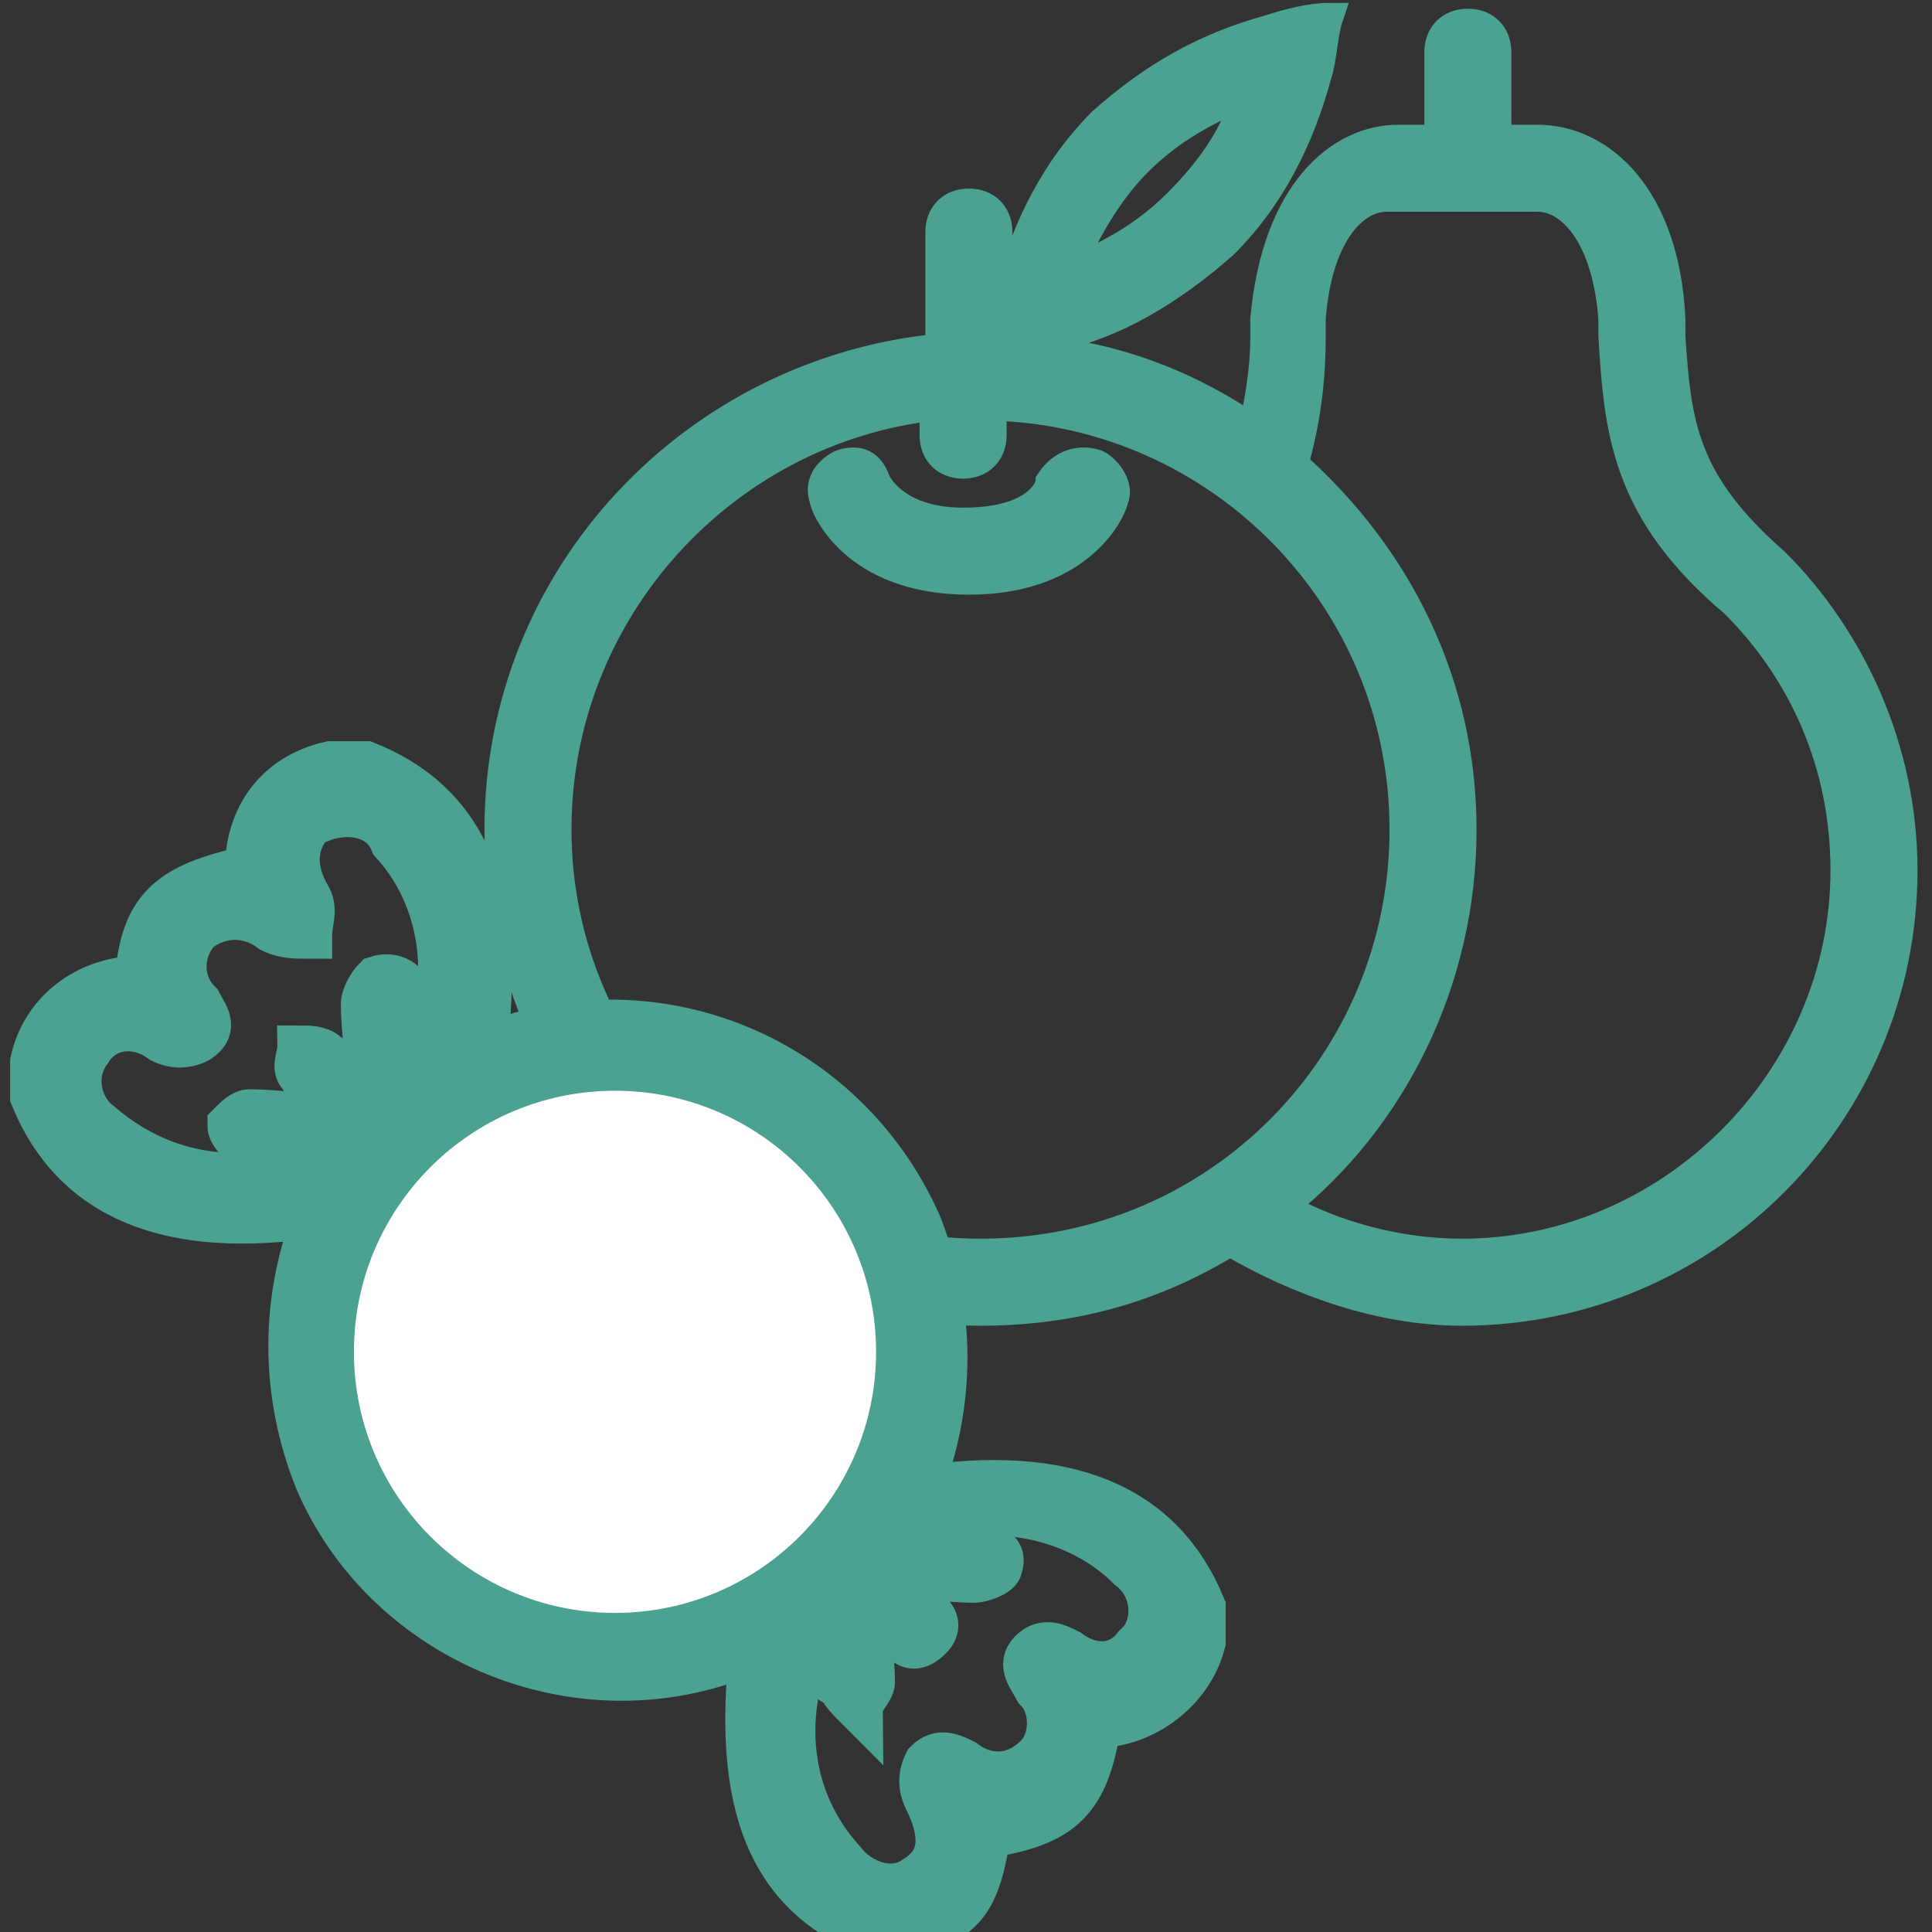
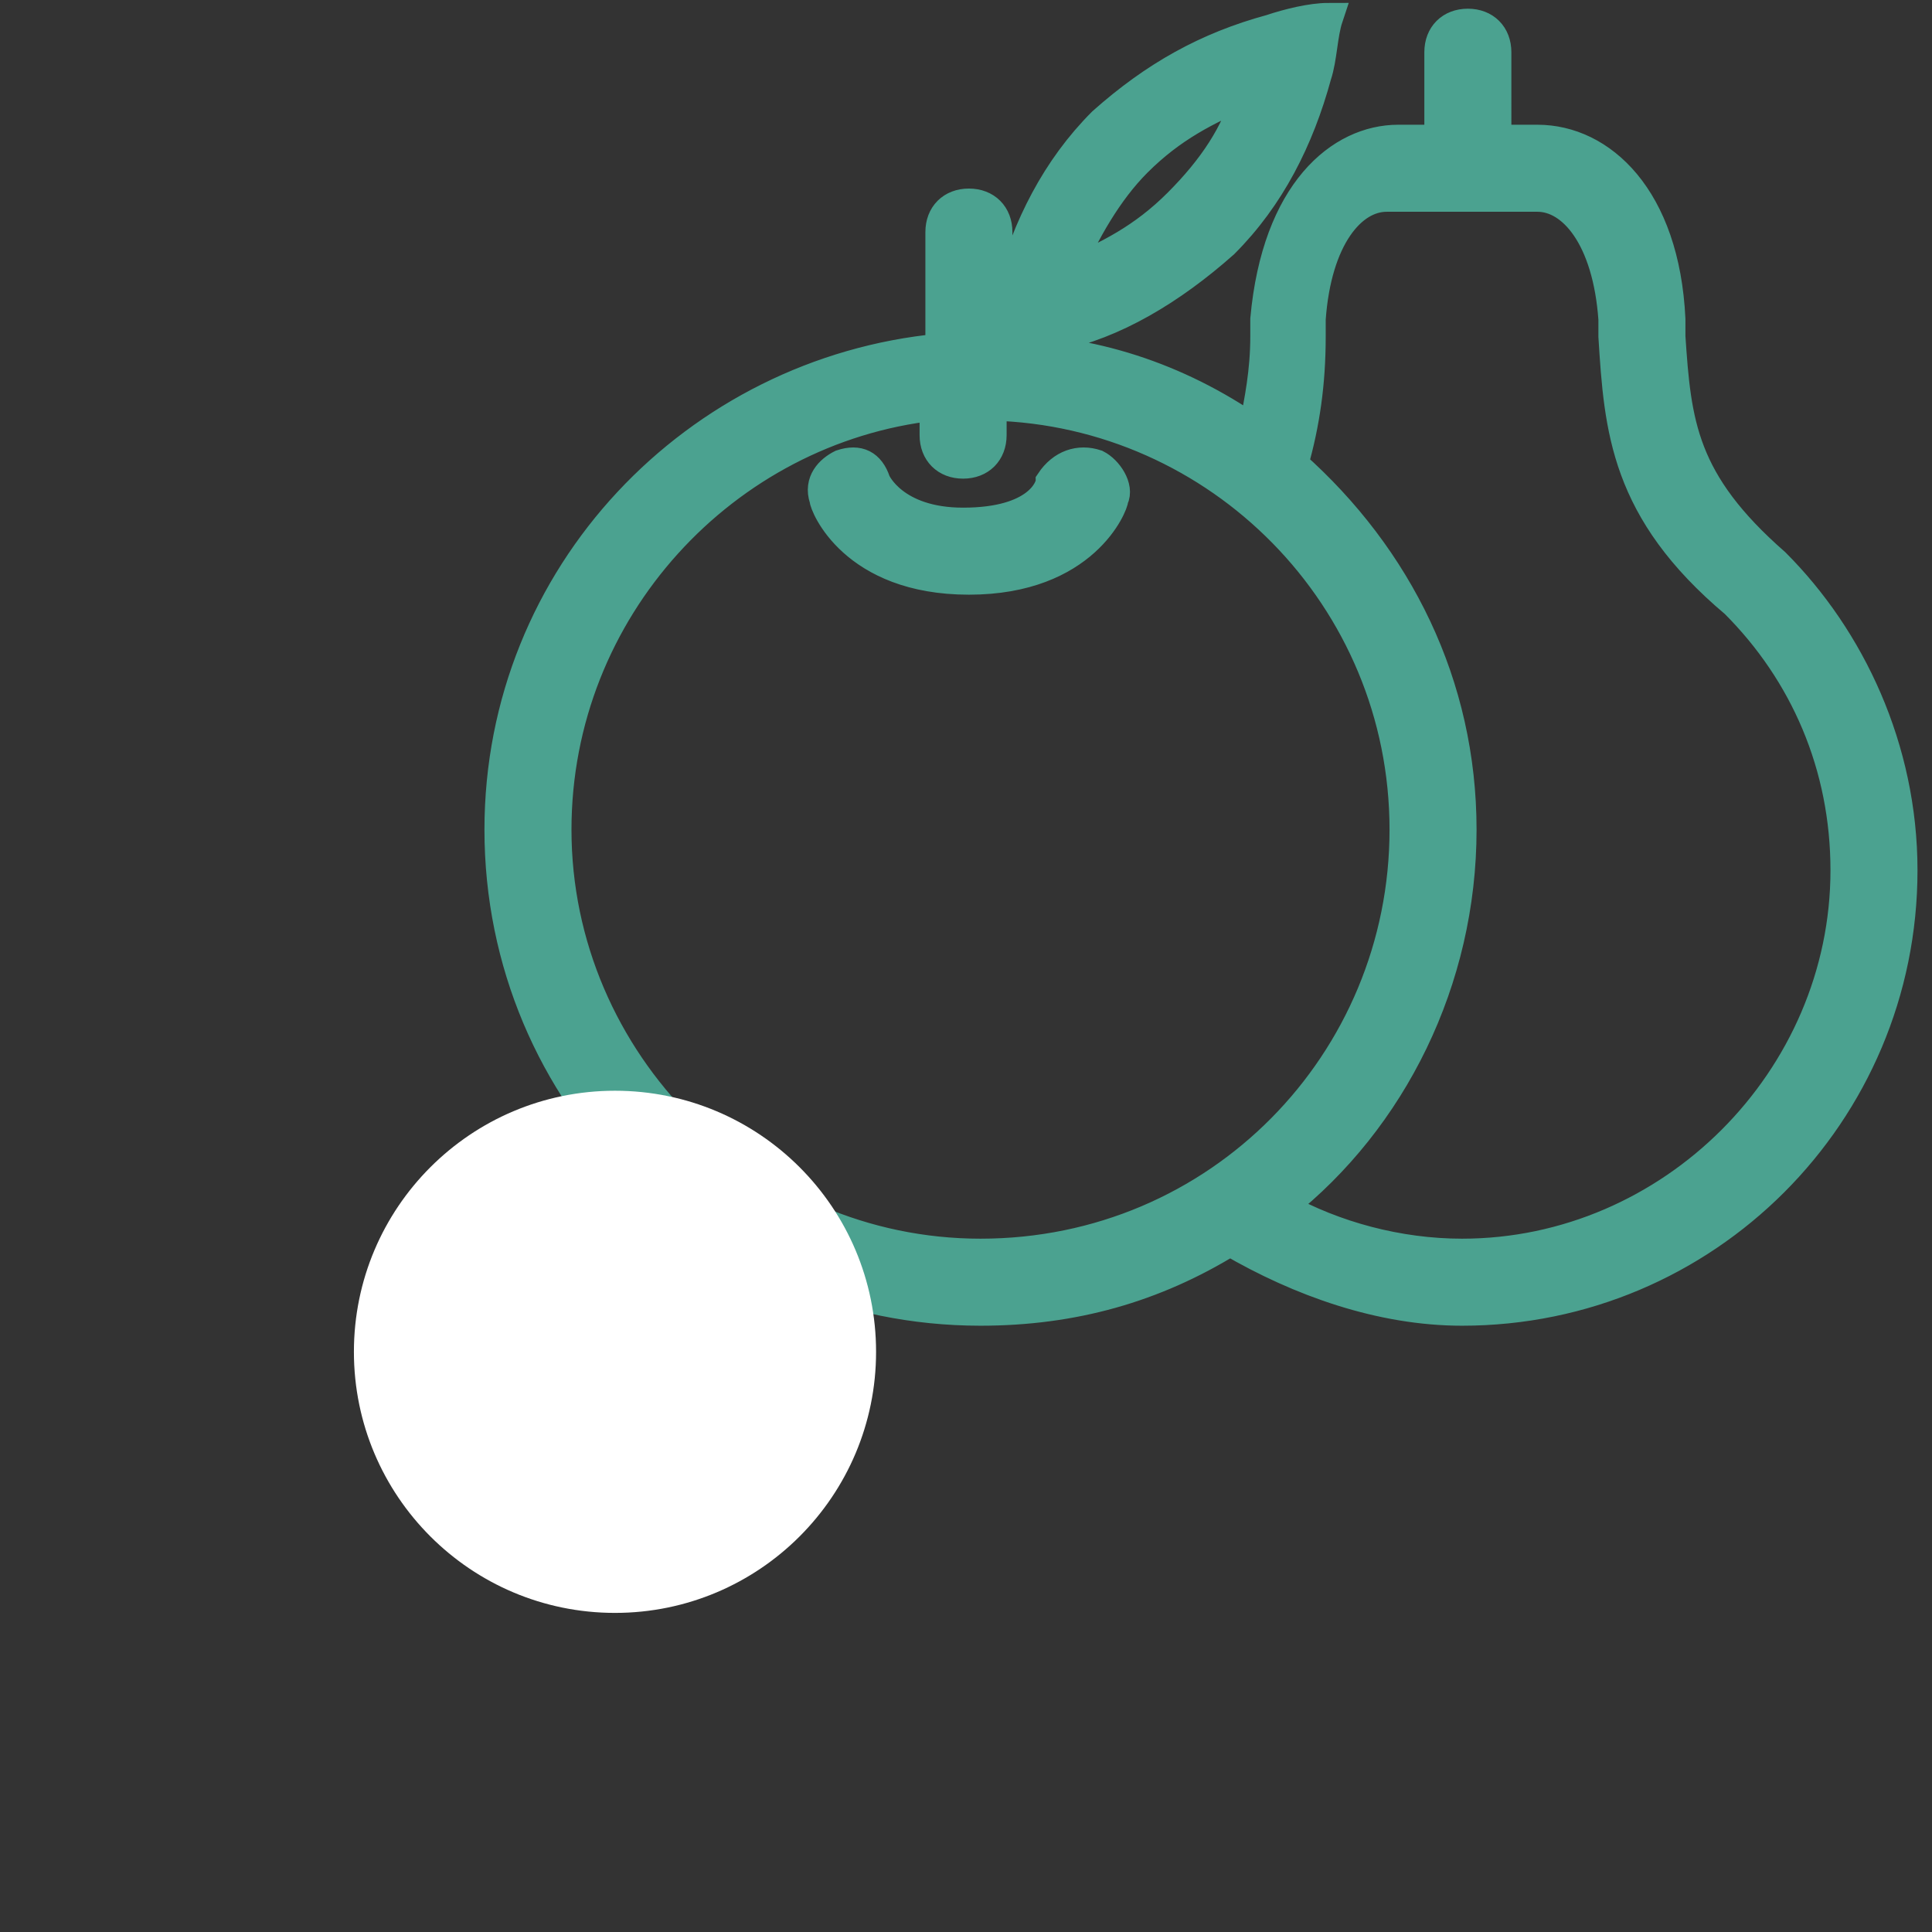
<svg xmlns="http://www.w3.org/2000/svg" version="1.1" id="Warstwa_1" x="0px" y="0px" viewBox="0 0 33.3 33.3" style="enable-background:new 0 0 33.3 33.3;" xml:space="preserve">
  <rect x="0" y="0" width="33.3" height="33.3" fill="#333333" stroke="none" />
  <style type="text/css">
	.st0{fill:#4BA290;stroke:#4BA290;stroke-width:0.85;}
	.st1{fill:#4BA290;stroke:#4BA290;stroke-width:0.5;stroke-miterlimit:10;}
	.st2{fill:#FFFFFF;}
</style>
-   <path id="Path_488" class="st0" d="M15,33.3c-1.7-0.7-2.3-2.2-2-4.9c-2.9,1.3-6.3-0.1-7.5-2.9c-0.6-1.5-0.6-3.1,0-4.6  c-2.6,0.4-4.2-0.3-4.9-2v-0.6c0.2-0.9,1-1.4,1.8-1.4c0.1-1.2,0.5-1.6,1.9-1.9c0-0.9,0.5-1.6,1.4-1.8h0.6c1.5,0.6,2,1.8,2.1,3.2  c0,0.6,0,1.1-0.1,1.7c2.9-1.2,6.2,0.1,7.5,3c0.6,1.5,0.6,3.1,0,4.6c2.6-0.4,4.2,0.3,4.9,2v0.6c-0.2,0.8-1,1.4-1.8,1.4  c-0.2,1.3-0.6,1.7-1.9,1.9c-0.2,1.2-0.4,1.4-1.4,1.8L15,33.3z M10.6,28.2c2.7,0,4.9-2.2,4.9-4.9s-2.2-4.8-4.9-4.9  c-2.7,0-4.8,2.2-4.9,4.9C5.8,26,7.9,28.1,10.6,28.2L10.6,28.2z M7.1,18.6c0.8-1.3,0.7-3-0.3-4.1C6.6,14,6,13.9,5.5,14.1  c0,0,0,0-0.1,0C5,14.5,5,15,5.3,15.5c0.1,0.2,0,0.4,0,0.6c-0.2,0-0.4,0-0.6-0.1c-0.4-0.3-0.9-0.3-1.3,0c-0.3,0.3-0.4,0.9,0,1.3  c0.1,0.2,0.3,0.4,0,0.6C3.2,18,3,18,2.8,17.9c-0.4-0.3-1-0.3-1.3,0.2l0,0c-0.3,0.4-0.2,1,0.2,1.3l0,0c0.7,0.6,1.5,0.9,2.4,0.9  c0.6,0,1.3-0.2,1.8-0.5c-0.5,0-1-0.1-1.4-0.1c-0.1,0-0.2,0-0.3,0C4.1,19.6,4,19.5,4,19.4c0.1-0.1,0.2-0.2,0.3-0.2  c0.5,0,1.1,0.1,1.6,0.1v-0.1c-0.3-0.2-0.5-0.4-0.7-0.7c-0.1-0.1,0-0.3,0-0.4c0.1,0,0.3,0,0.4,0.1c0.3,0.2,0.5,0.5,0.8,0.8  c0-0.7-0.1-1.2-0.1-1.7c0-0.1,0.1-0.3,0.2-0.4C6.8,16.8,7,17,7,17.1C7.1,17.6,7.1,18,7.1,18.6L7.1,18.6z M14.1,27.9  C14,28.1,14,28.1,14,28.2c-0.6,1.3-0.5,2.8,0.5,3.9c0.3,0.4,0.9,0.6,1.3,0.3l0,0c0.5-0.3,0.5-0.8,0.2-1.4c-0.1-0.2-0.1-0.4,0-0.6  c0.2-0.2,0.4-0.1,0.6,0c0.4,0.3,0.9,0.3,1.3-0.1c0.3-0.3,0.3-0.9,0-1.2c-0.1-0.2-0.3-0.4-0.1-0.6c0.2-0.2,0.4-0.1,0.6,0  c0.4,0.3,0.9,0.3,1.2-0.1c0,0,0,0,0.1-0.1c0.3-0.4,0.2-1-0.2-1.3l0,0c-0.8-0.8-2-1.1-3.1-0.9c-0.4,0.1-0.7,0.2-1,0.4  c0.5,0.1,0.9,0.2,1.4,0.2c0.2,0,0.5,0,0.4,0.3c0,0.1-0.3,0.2-0.4,0.2c-0.5,0-1-0.1-1.5-0.1l-0.1,0.1c0.2,0.1,0.3,0.2,0.4,0.3  c0.2,0.2,0.7,0.4,0.4,0.7c-0.4,0.4-0.5-0.2-0.7-0.3c-0.1-0.1-0.2-0.3-0.3-0.5l-0.1,0.1c0,0.5,0.1,1,0.1,1.5c0,0.1-0.2,0.3-0.2,0.4  c-0.1-0.1-0.3-0.3-0.3-0.4C14.2,29,14.2,28.5,14.1,27.9L14.1,27.9z" />
  <path class="st1" d="M30.6,9.7L30.6,9.7c-1.6-1.4-1.7-2.4-1.8-3.9V5.5c-0.1-2.1-1.2-3.1-2.3-3.1l0,0c-0.2,0-0.4,0-0.7,0l0,0V0.9  c0-0.3-0.2-0.5-0.5-0.5s-0.5,0.2-0.5,0.5v1.5l0,0c-0.3,0-0.6,0-0.7,0l0,0c-1,0-2.1,0.9-2.3,3.1v0.3c0,0.6-0.1,1.1-0.2,1.6  C20.3,6.5,18.8,6,17.2,6l0,0V4c0-0.3-0.2-0.5-0.5-0.5S16.2,3.7,16.2,4v2C12,6.4,8.6,9.9,8.6,14.3c0,4.6,3.7,8.3,8.3,8.3  c1.6,0,3-0.4,4.3-1.2c1.2,0.7,2.6,1.2,4,1.2c4.2,0,7.6-3.4,7.6-7.6C32.8,12.9,31.9,11,30.6,9.7z M16.9,21.6c-4,0-7.3-3.3-7.3-7.3  c0-3.8,2.9-6.9,6.5-7.3v0.5c0,0.3,0.2,0.5,0.5,0.5s0.5-0.2,0.5-0.5V7c3.9,0.1,7.1,3.3,7.1,7.3C24.2,18.3,21,21.6,16.9,21.6z   M25.2,21.6c-1.1,0-2.2-0.3-3.1-0.8l0,0c1.9-1.5,3.1-3.9,3.1-6.5c0-2.5-1.1-4.7-2.9-6.3c0.2-0.7,0.3-1.4,0.3-2.2V5.5  c0.1-1.4,0.7-2.1,1.3-2.1l0,0c0.2,0,0.8,0,1.3,0s1,0,1.3,0l0,0c0.6,0,1.2,0.7,1.3,2.1v0.3c0.1,1.6,0.2,3,2.1,4.6  c1.2,1.2,1.9,2.8,1.9,4.6C31.8,18.6,28.8,21.6,25.2,21.6z M19.2,8.6c0,0.1-0.5,1.4-2.5,1.4s-2.5-1.3-2.5-1.4  c-0.1-0.3,0.1-0.5,0.3-0.6c0.3-0.1,0.5,0,0.6,0.3c0,0,0.3,0.7,1.5,0.7c1.3,0,1.5-0.6,1.5-0.7C18.3,8,18.6,7.9,18.9,8  C19.1,8.1,19.3,8.4,19.2,8.6z M21.1,4.2c0.8-0.8,1.3-1.8,1.6-2.9c0.1-0.3,0.1-0.7,0.2-1c-0.3,0-0.7,0.1-1,0.2  c-1.1,0.3-2,0.8-2.9,1.6c-0.8,0.8-1.3,1.8-1.6,2.9c-0.1,0.3-0.1,0.7-0.2,1c0.3,0,0.7-0.1,1-0.2C19.2,5.6,20.2,5,21.1,4.2z M19.6,2.8  c0.6-0.6,1.2-0.9,1.9-1.2c-0.2,0.7-0.6,1.3-1.2,1.9s-1.2,0.9-1.9,1.2C18.7,4,19.1,3.3,19.6,2.8z" />
  <circle class="st2" cx="10.6" cy="23.3" r="4.5" />
</svg>